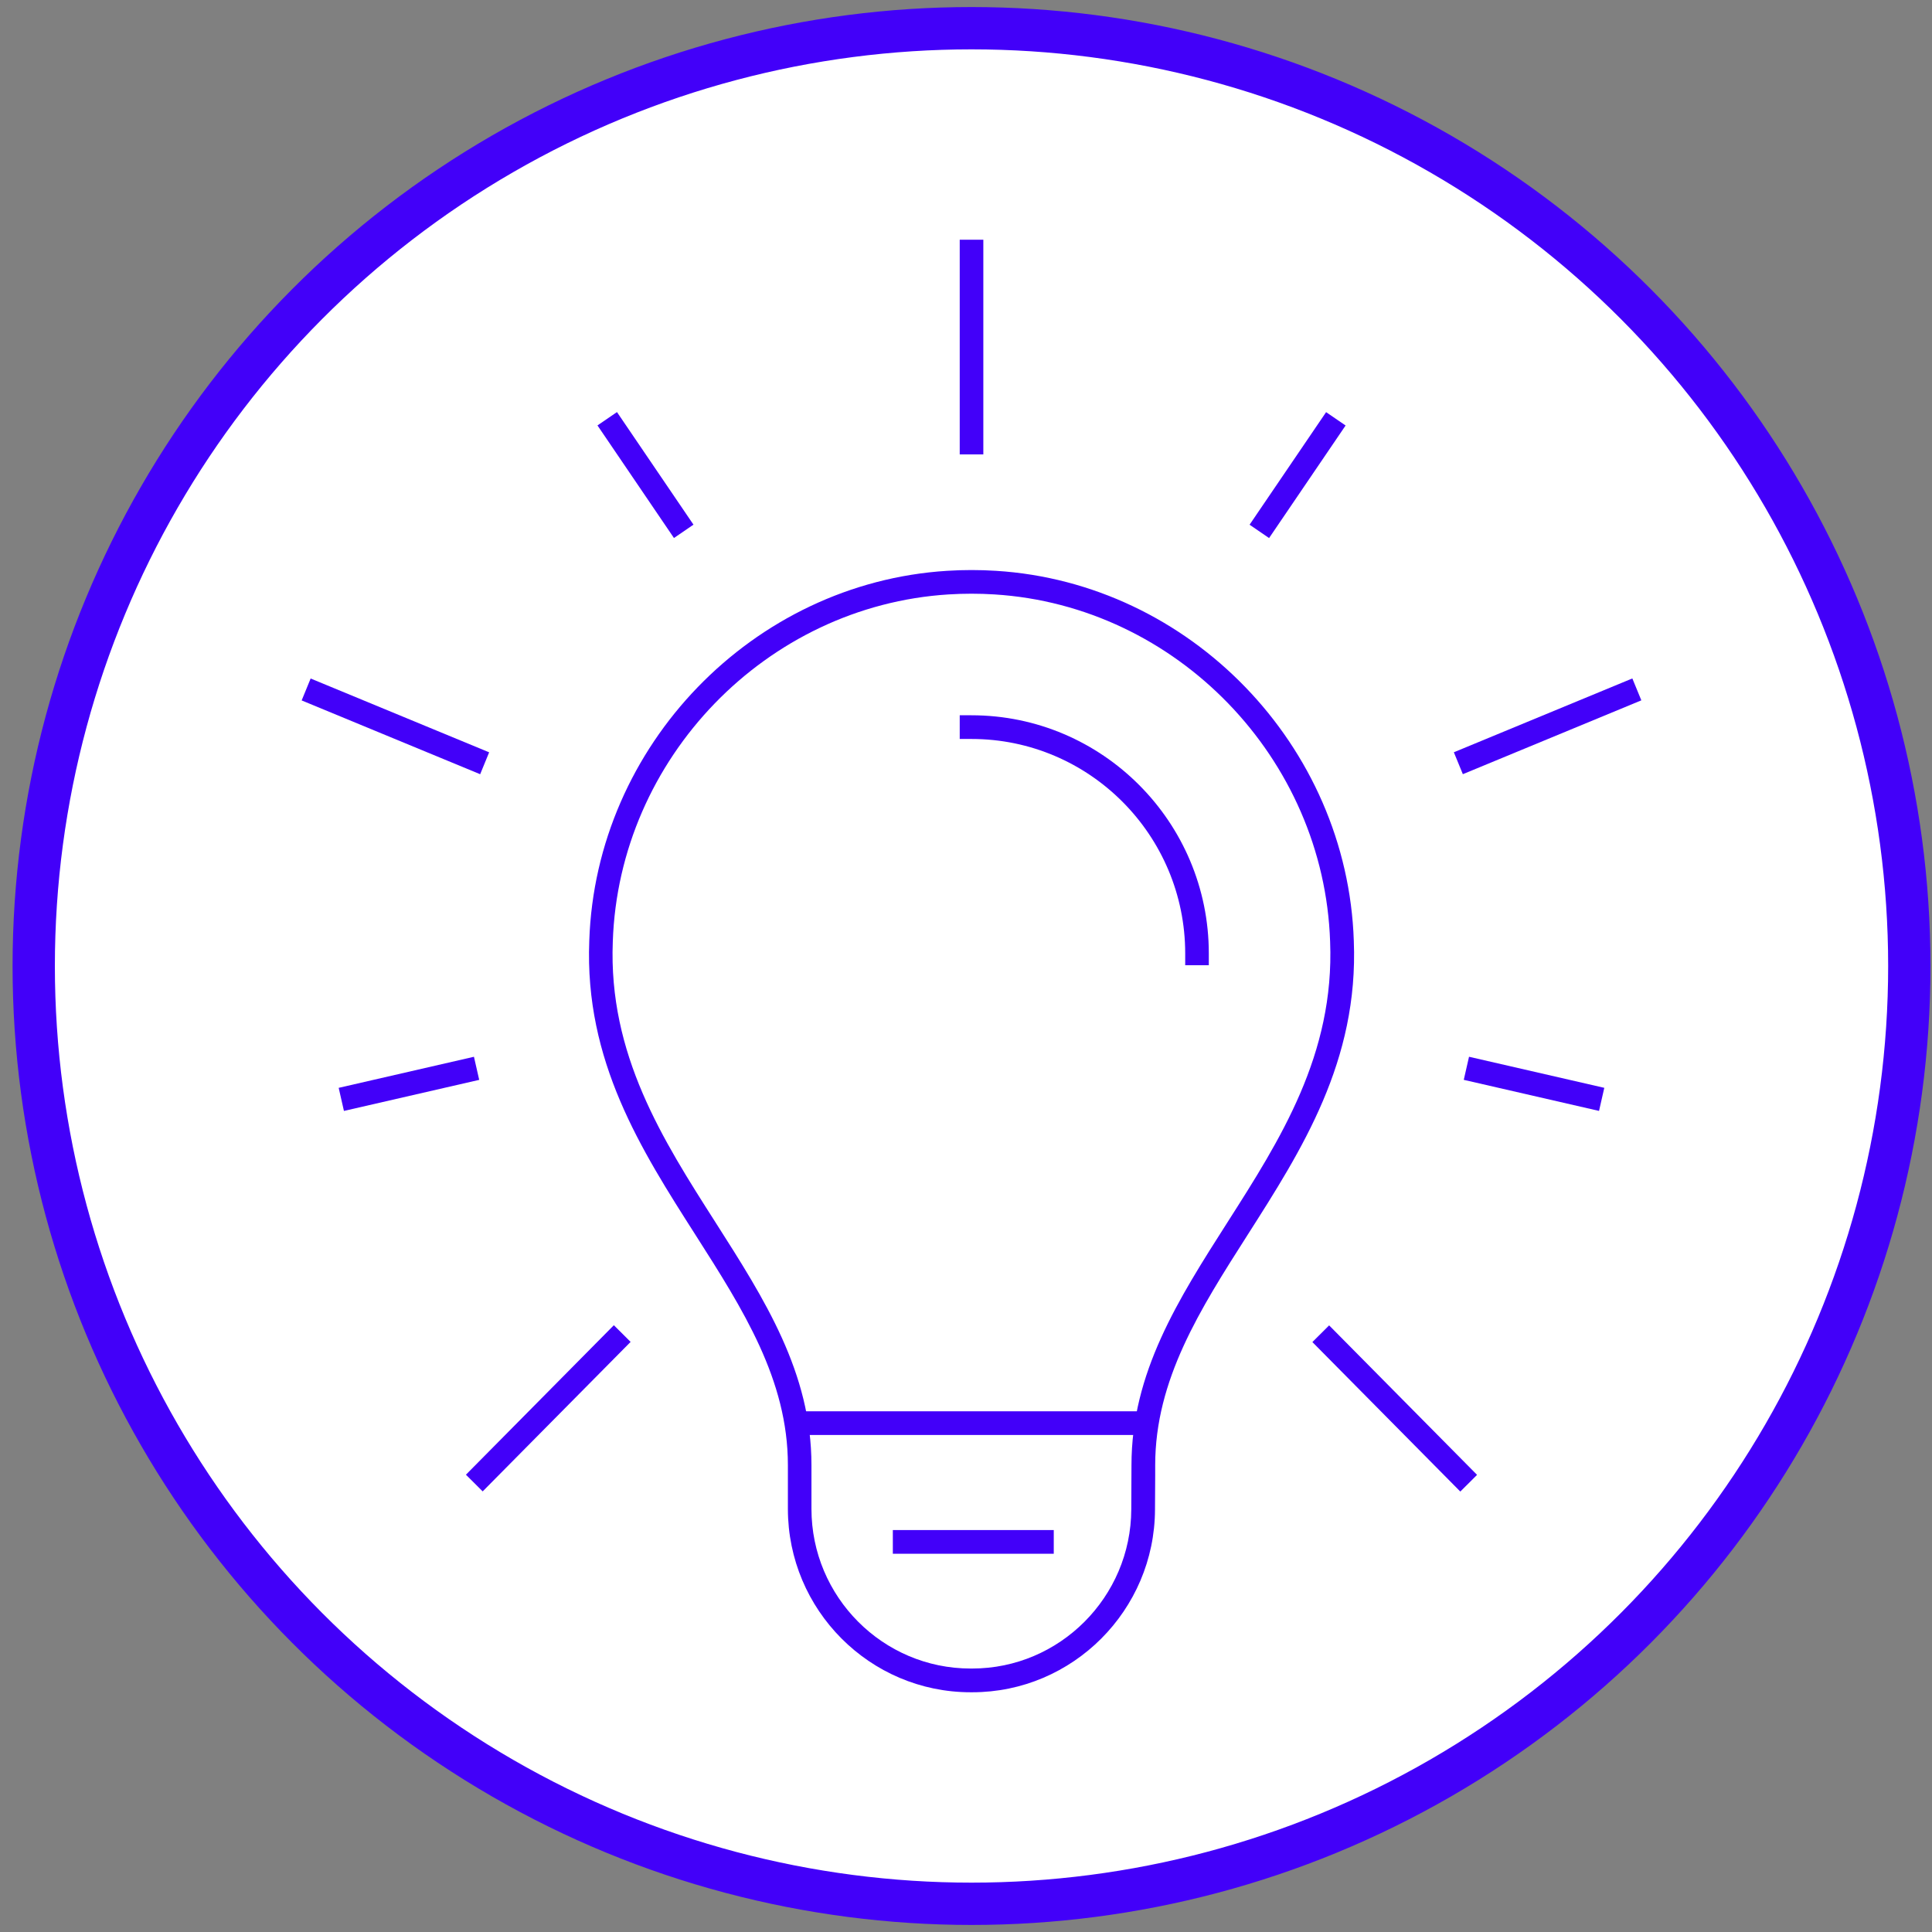
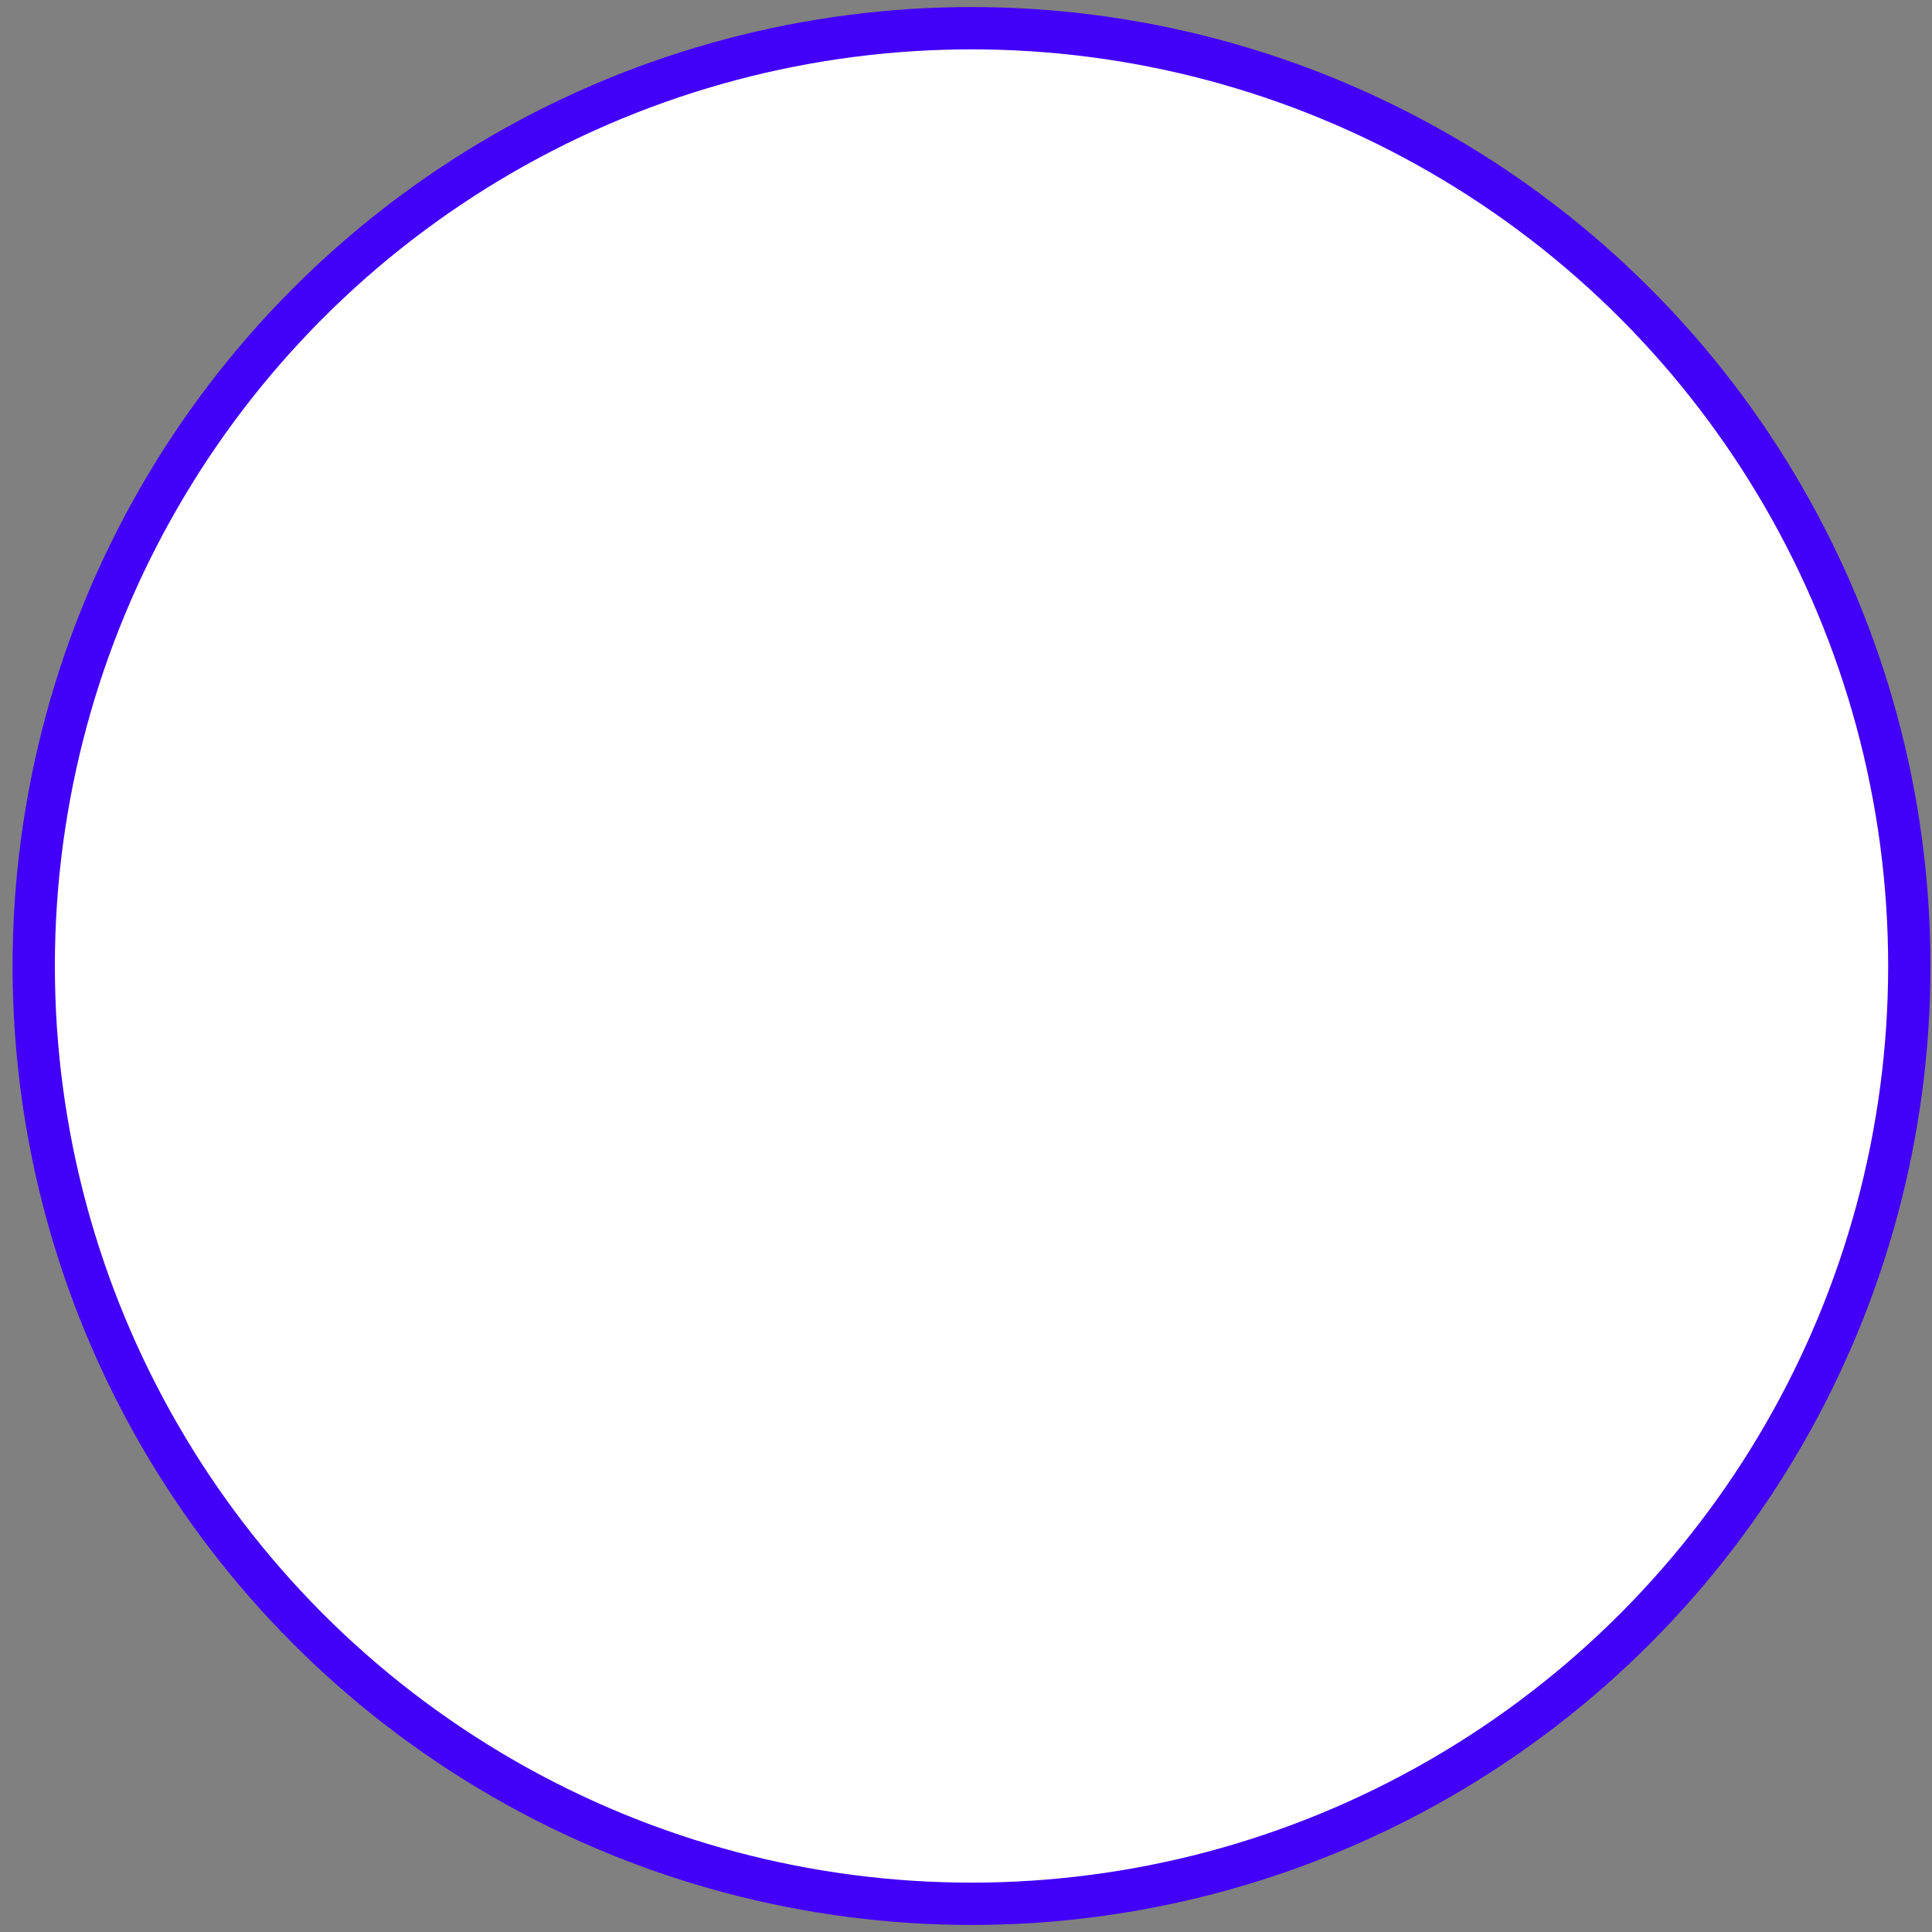
<svg xmlns="http://www.w3.org/2000/svg" width="137" height="137" viewBox="0 0 137 137" fill="none">
  <rect x="0" y="0" width="137" height="137" fill="#808080" stroke="none" />
  <circle cx="68.891" cy="68.5" r="66.5" fill="white" stroke="#4200F9" stroke-width="3" />
  <g clip-path="url(#clip0_3740_4047)">
    <path d="M68.938 120H68.829C61.684 120 55.87 114.165 55.87 106.995V103.893C55.87 97.837 52.689 92.853 49.322 87.575C45.449 81.508 41.446 75.234 41.786 66.711C42.243 52.86 53.392 41.336 67.163 40.477C68.307 40.404 69.476 40.404 70.623 40.477C84.394 41.333 95.542 52.86 96 66.716C96.34 75.234 92.334 81.508 88.464 87.575C85.097 92.853 81.916 97.837 81.916 103.893V104.646L81.902 107.037C81.88 114.185 76.069 120 68.943 120H68.938ZM68.89 42.1C68.349 42.1 67.802 42.117 67.264 42.151C54.343 42.957 43.884 53.77 43.454 66.77C43.136 74.772 46.995 80.819 50.728 86.665C54.232 92.156 57.541 97.341 57.541 103.89V106.992C57.541 113.236 62.604 118.317 68.826 118.317H68.935C75.14 118.317 80.201 113.252 80.22 107.026L80.234 103.89C80.234 97.344 83.543 92.156 87.047 86.665C90.78 80.816 94.638 74.769 94.32 66.775C93.891 53.77 83.431 42.954 70.514 42.151C69.975 42.117 69.429 42.1 68.887 42.1H68.89Z" fill="#4200F9" />
    <path d="M69.729 17H68.055V32.223H69.729V17Z" fill="#4200F9" />
    <path d="M43.75 29.221L42.367 30.167L47.791 38.15L49.175 37.204L43.75 29.221Z" fill="#4200F9" />
    <path d="M22.028 48.114L21.391 49.668L34.049 54.901L34.686 53.348L22.028 48.114Z" fill="#4200F9" />
    <path d="M115.751 48.109L103.094 53.344L103.732 54.898L116.389 49.662L115.751 48.109Z" fill="#4200F9" />
    <path d="M33.608 74.937L24.016 77.14L24.389 78.777L33.981 76.574L33.608 74.937Z" fill="#4200F9" />
-     <path d="M43.529 93.972L33.039 104.573L34.227 105.756L44.717 95.156L43.529 93.972Z" fill="#4200F9" />
    <path d="M94.035 29.226L88.609 37.208L89.992 38.154L95.418 30.172L94.035 29.226Z" fill="#4200F9" />
    <path d="M104.17 74.936L103.797 76.573L113.389 78.776L113.762 77.139L104.17 74.936Z" fill="#4200F9" />
    <path d="M94.25 93.984L93.062 95.167L103.552 105.768L104.74 104.584L94.25 93.984Z" fill="#4200F9" />
-     <path d="M81.981 100.076H56.055V101.756H81.981V100.076Z" fill="#4200F9" />
    <path d="M74.723 108.498H63.312V110.178H74.723V108.498Z" fill="#4200F9" />
    <path d="M85.718 68.447H84.044V67.607C84.044 59.221 77.248 52.401 68.892 52.401H68.055V50.721H68.892C78.171 50.721 85.718 58.297 85.718 67.607V68.447Z" fill="#4200F9" />
  </g>
  <defs>
    <clipPath id="clip0_3740_4047">
-       <rect width="95" height="103" fill="white" transform="translate(21.391 17)" />
-     </clipPath>
+       </clipPath>
  </defs>
</svg>